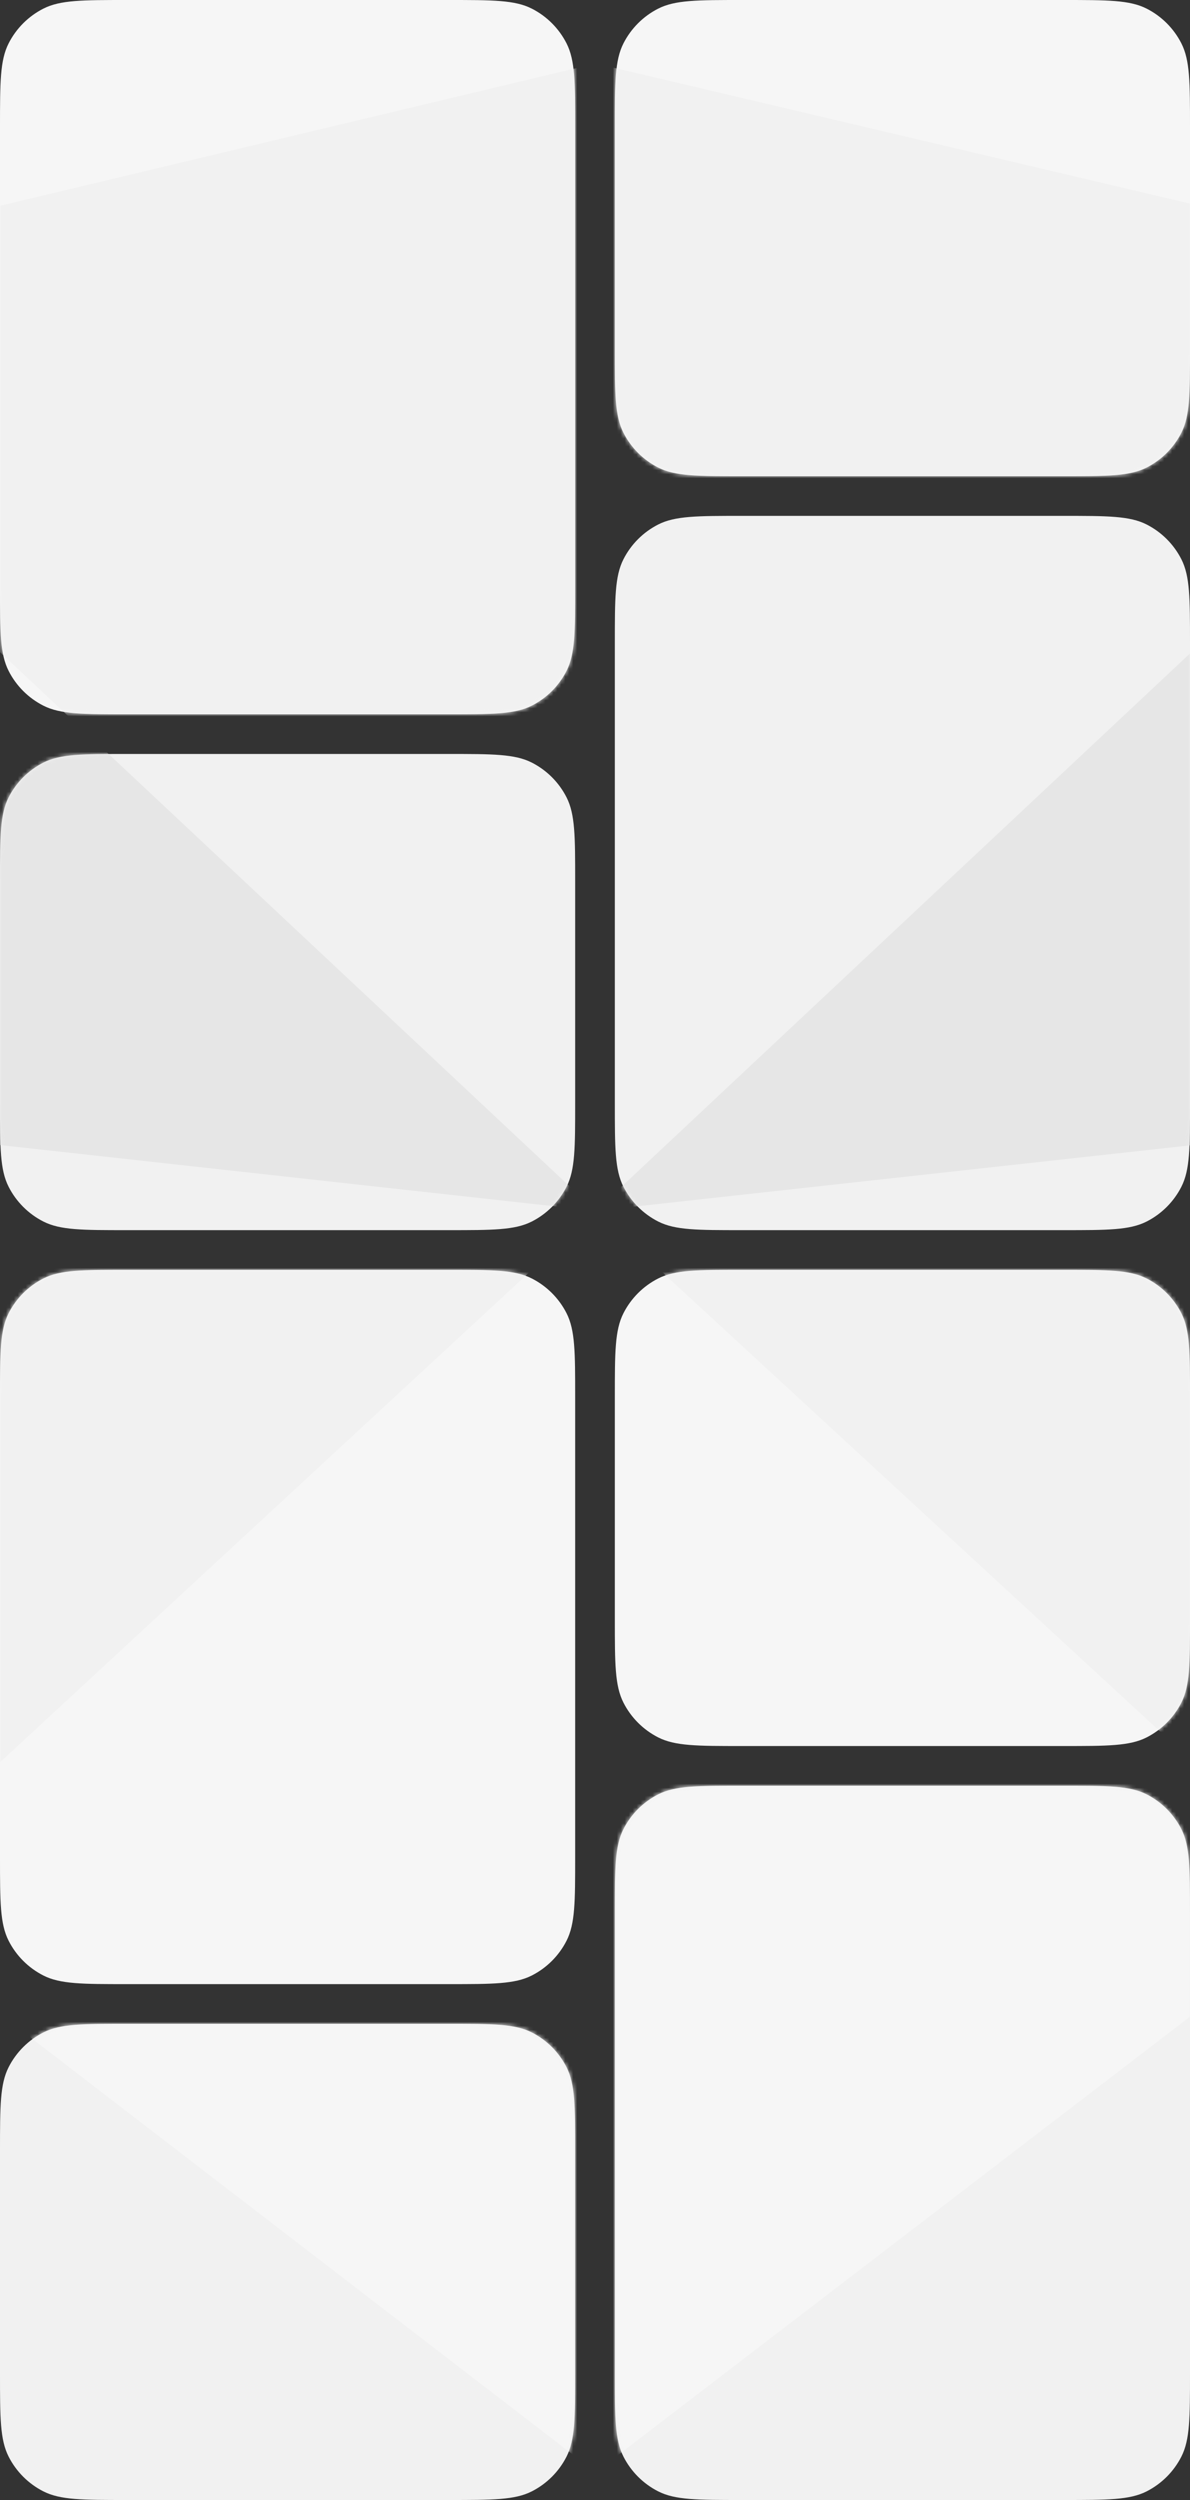
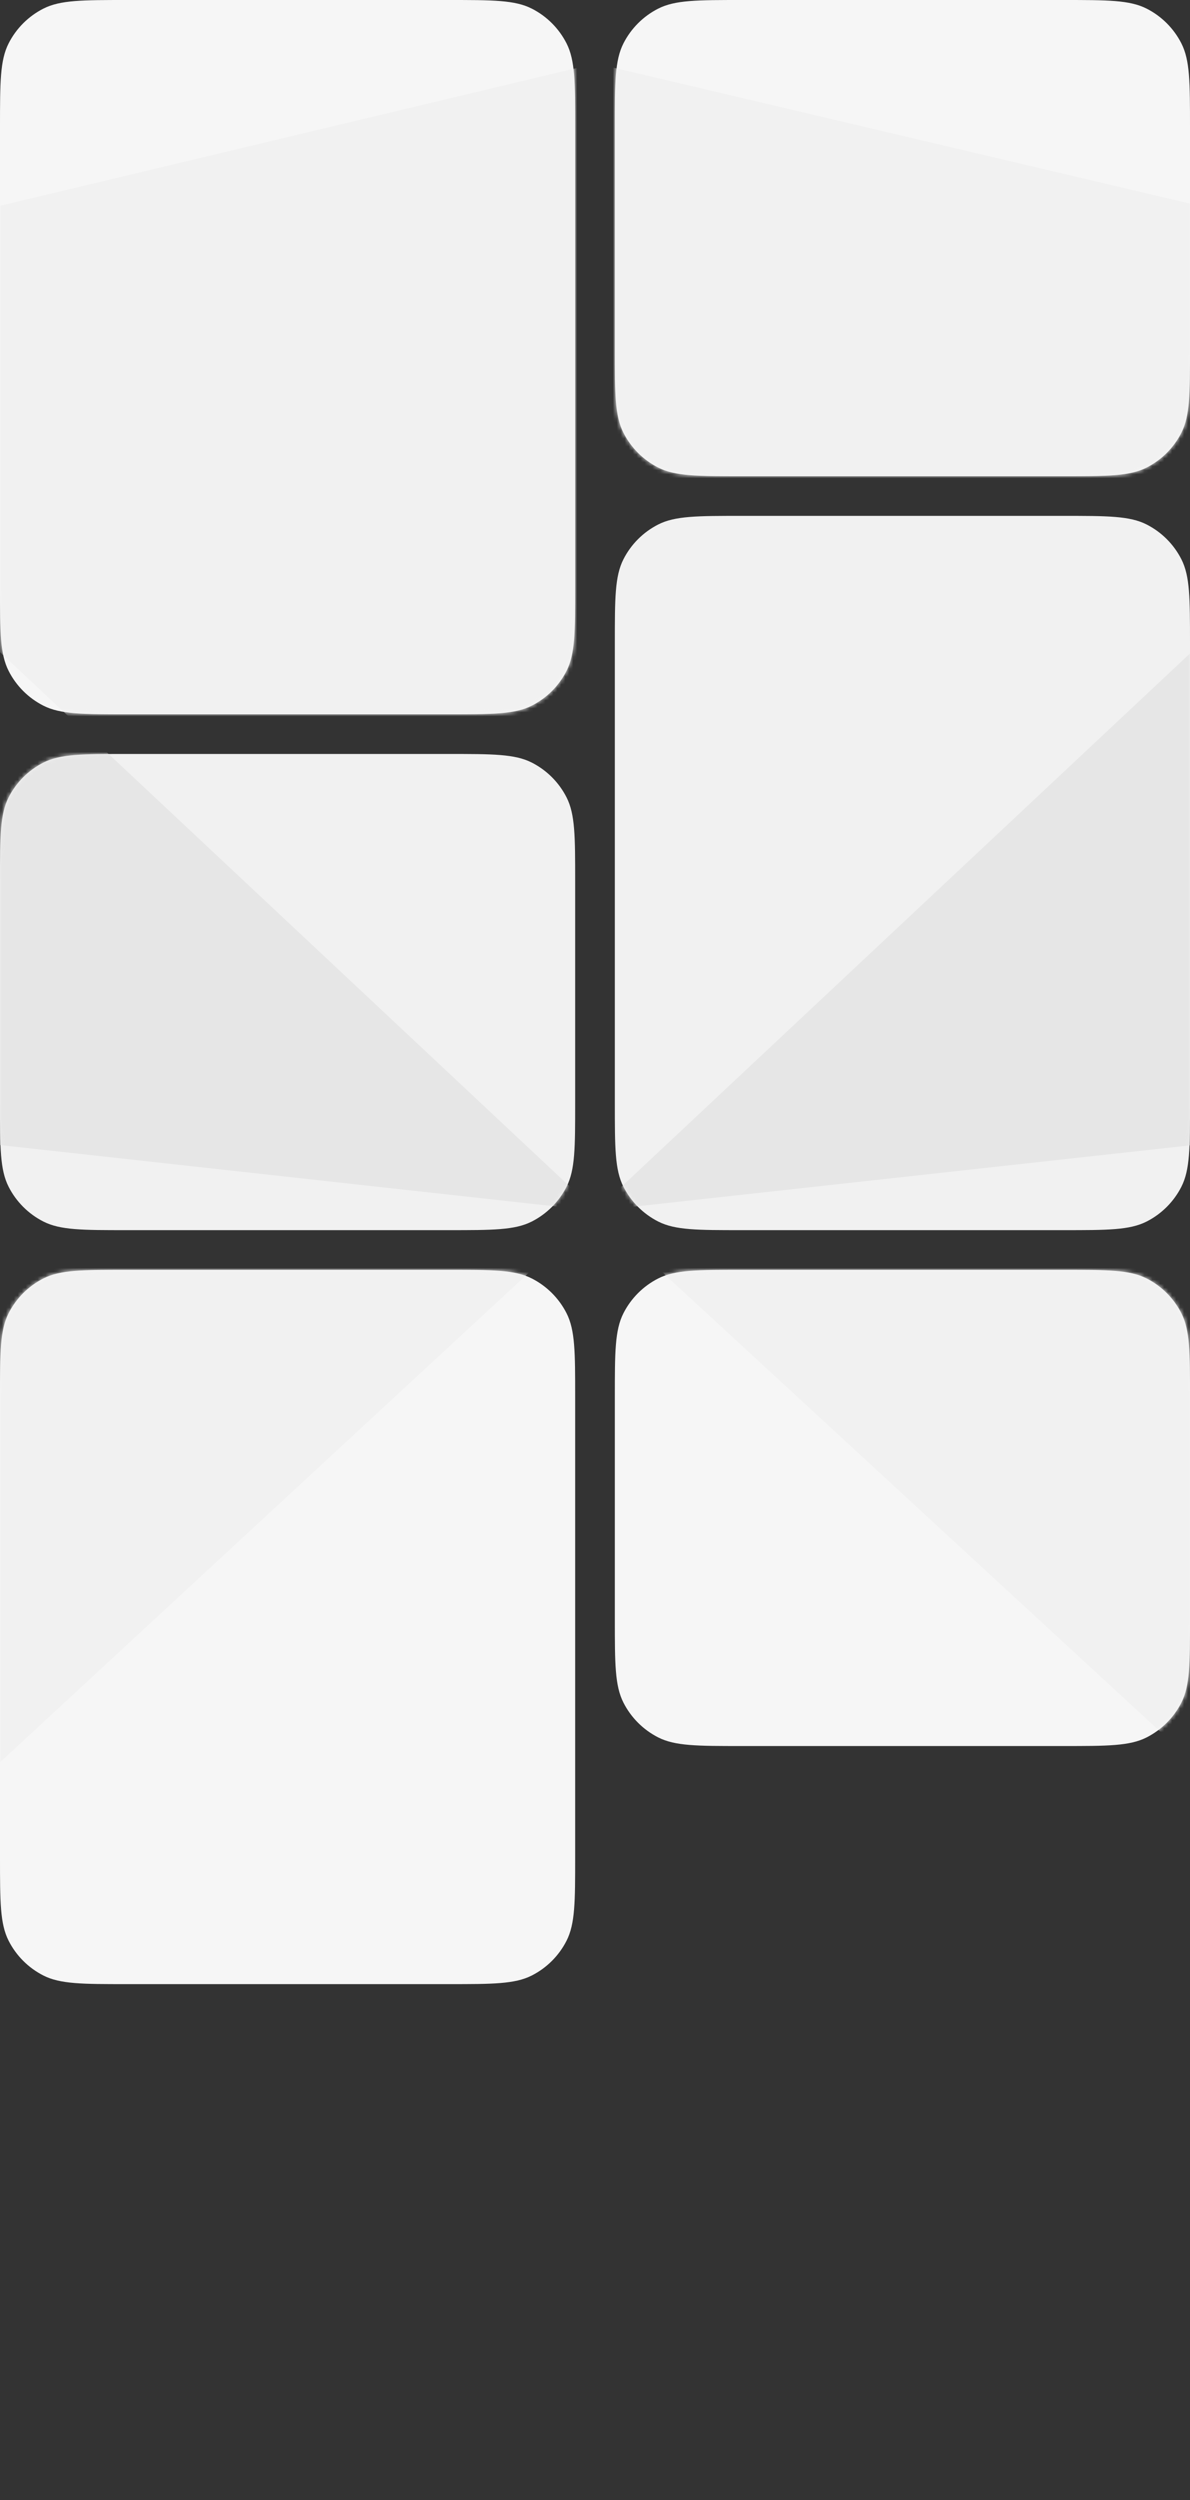
<svg xmlns="http://www.w3.org/2000/svg" width="300" height="630" viewBox="0 0 300 630" fill="none">
  <rect x="0" y="0" width="300" height="630" fill="#333333" stroke="none" />
  <path fill-rule="evenodd" clip-rule="evenodd" d="M2.18 10.92C0 15.198 0 20.799 0 32V148C0 159.201 0 164.802 2.18 169.08C4.097 172.843 7.157 175.903 10.92 177.82C15.198 180 20.799 180 32 180H113C124.201 180 129.802 180 134.08 177.82C137.843 175.903 140.903 172.843 142.82 169.08C145 164.802 145 159.201 145 148V32C145 20.799 145 15.198 142.82 10.92C140.903 7.157 137.843 4.097 134.08 2.18C129.802 0 124.201 0 113 0H32C20.799 0 15.198 0 10.92 2.18C7.157 4.097 4.097 7.157 2.18 10.92ZM157.18 10.92C155 15.198 155 20.799 155 32V88C155 99.201 155 104.802 157.18 109.08C159.097 112.843 162.157 115.903 165.92 117.82C170.198 120 175.799 120 187 120H268C279.201 120 284.802 120 289.08 117.82C292.843 115.903 295.903 112.843 297.82 109.08C300 104.802 300 99.201 300 88V32C300 20.799 300 15.198 297.82 10.92C295.903 7.157 292.843 4.097 289.08 2.18C284.802 0 279.201 0 268 0H187C175.799 0 170.198 0 165.92 2.18C162.157 4.097 159.097 7.157 157.18 10.92Z" fill="#F6F6F6" />
  <path fill-rule="evenodd" clip-rule="evenodd" d="M2.18 330.92C0 335.198 0 340.799 0 352V468C0 479.201 0 484.802 2.18 489.08C4.097 492.843 7.157 495.903 10.92 497.82C15.198 500 20.799 500 32 500H113C124.201 500 129.802 500 134.08 497.82C137.843 495.903 140.903 492.843 142.82 489.08C145 484.802 145 479.201 145 468V352C145 340.799 145 335.198 142.82 330.92C140.903 327.157 137.843 324.097 134.08 322.18C129.802 320 124.201 320 113 320H32C20.799 320 15.198 320 10.92 322.18C7.157 324.097 4.097 327.157 2.18 330.92ZM157.18 330.92C155 335.198 155 340.799 155 352V408C155 419.201 155 424.802 157.18 429.08C159.097 432.843 162.157 435.903 165.92 437.82C170.198 440 175.799 440 187 440H268C279.201 440 284.802 440 289.08 437.82C292.843 435.903 295.903 432.843 297.82 429.08C300 424.802 300 419.201 300 408V352C300 340.799 300 335.198 297.82 330.92C295.903 327.157 292.843 324.097 289.08 322.18C284.802 320 279.201 320 268 320H187C175.799 320 170.198 320 165.92 322.18C162.157 324.097 159.097 327.157 157.18 330.92Z" fill="#F6F6F6" />
  <path fill-rule="evenodd" clip-rule="evenodd" d="M157.18 140.92C155 145.198 155 150.799 155 162V278C155 289.201 155 294.802 157.18 299.08C159.097 302.843 162.157 305.903 165.92 307.82C170.198 310 175.799 310 187 310H268C279.201 310 284.802 310 289.08 307.82C292.843 305.903 295.903 302.843 297.82 299.08C300 294.802 300 289.201 300 278V162C300 150.799 300 145.198 297.82 140.92C295.903 137.157 292.843 134.097 289.08 132.18C284.802 130 279.201 130 268 130H187C175.799 130 170.198 130 165.92 132.18C162.157 134.097 159.097 137.157 157.18 140.92ZM2.18 200.92C0 205.198 0 210.799 0 222V278C0 289.201 0 294.802 2.18 299.08C4.097 302.843 7.157 305.903 10.92 307.82C15.198 310 20.799 310 32 310H113C124.201 310 129.802 310 134.08 307.82C137.843 305.903 140.903 302.843 142.82 299.08C145 294.802 145 289.201 145 278V222C145 210.799 145 205.198 142.82 200.92C140.903 197.157 137.843 194.097 134.08 192.18C129.802 190 124.201 190 113 190H32C20.799 190 15.198 190 10.92 192.18C7.157 194.097 4.097 197.157 2.18 200.92Z" fill="#F1F1F1" />
-   <path fill-rule="evenodd" clip-rule="evenodd" d="M157.18 460.92C155 465.198 155 470.799 155 482V598C155 609.201 155 614.802 157.18 619.08C159.097 622.843 162.157 625.903 165.92 627.82C170.198 630 175.799 630 187 630H268C279.201 630 284.802 630 289.08 627.82C292.843 625.903 295.903 622.843 297.82 619.08C300 614.802 300 609.201 300 598V482C300 470.799 300 465.198 297.82 460.92C295.903 457.157 292.843 454.097 289.08 452.18C284.802 450 279.201 450 268 450H187C175.799 450 170.198 450 165.92 452.18C162.157 454.097 159.097 457.157 157.18 460.92ZM2.18 520.92C0 525.198 0 530.799 0 542V598C0 609.201 0 614.802 2.18 619.08C4.097 622.843 7.157 625.903 10.92 627.82C15.198 630 20.799 630 32 630H113C124.201 630 129.802 630 134.08 627.82C137.843 625.903 140.903 622.843 142.82 619.08C145 614.802 145 609.201 145 598V542C145 530.799 145 525.198 142.82 520.92C140.903 517.157 137.843 514.097 134.08 512.18C129.802 510 124.201 510 113 510H32C20.799 510 15.198 510 10.92 512.18C7.157 514.097 4.097 517.157 2.18 520.92Z" fill="#F1F1F1" />
  <mask id="mask0_314_1310" style="mask-type:alpha" maskUnits="userSpaceOnUse" x="0" y="130" width="300" height="180">
    <path fill-rule="evenodd" clip-rule="evenodd" d="M157.18 140.92C155 145.198 155 150.799 155 162V278C155 289.201 155 294.802 157.18 299.08C159.097 302.843 162.157 305.903 165.92 307.82C170.198 310 175.799 310 187 310H268C279.201 310 284.802 310 289.08 307.82C292.843 305.903 295.903 302.843 297.82 299.08C300 294.802 300 289.201 300 278V162C300 150.799 300 145.198 297.82 140.92C295.903 137.157 292.843 134.097 289.08 132.18C284.802 130 279.201 130 268 130H187C175.799 130 170.198 130 165.92 132.18C162.157 134.097 159.097 137.157 157.18 140.92ZM2.18 200.92C0 205.198 0 210.799 0 222V278C0 289.201 0 294.802 2.18 299.08C4.097 302.843 7.157 305.903 10.92 307.82C15.198 310 20.799 310 32 310H113C124.201 310 129.802 310 134.08 307.82C137.843 305.903 140.903 302.843 142.82 299.08C145 294.802 145 289.201 145 278V222C145 210.799 145 205.198 142.82 200.92C140.903 197.157 137.843 194.097 134.08 192.18C129.802 190 124.201 190 113 190H32C20.799 190 15.198 190 10.92 192.18C7.157 194.097 4.097 197.157 2.18 200.92Z" fill="#DFDFDF" />
  </mask>
  <g mask="url(#mask0_314_1310)">
    <path d="M411 276.41L396.615 74.077L150.187 305.137L411 276.41Z" fill="#E6E6E6" />
    <path d="M-95.615 74.702L-110 276.41L150.187 305.137L-95.615 74.702Z" fill="#E6E6E6" />
  </g>
  <mask id="mask1_314_1310" style="mask-type:alpha" maskUnits="userSpaceOnUse" x="0" y="320" width="300" height="180">
    <path fill-rule="evenodd" clip-rule="evenodd" d="M2.18 330.92C0 335.198 0 340.799 0 352V468C0 479.201 0 484.802 2.18 489.08C4.097 492.843 7.157 495.903 10.92 497.82C15.198 500 20.799 500 32 500H113C124.201 500 129.802 500 134.08 497.82C137.843 495.903 140.903 492.843 142.82 489.08C145 484.802 145 479.201 145 468V352C145 340.799 145 335.198 142.82 330.92C140.903 327.157 137.843 324.097 134.08 322.18C129.802 320 124.201 320 113 320H32C20.799 320 15.198 320 10.92 322.18C7.157 324.097 4.097 327.157 2.18 330.92ZM157.18 330.92C155 335.198 155 340.799 155 352V408C155 419.201 155 424.802 157.18 429.08C159.097 432.843 162.157 435.903 165.92 437.82C170.198 440 175.799 440 187 440H268C279.201 440 284.802 440 289.08 437.82C292.843 435.903 295.903 432.843 297.82 429.08C300 424.802 300 419.201 300 408V352C300 340.799 300 335.198 297.82 330.92C295.903 327.157 292.843 324.097 289.08 322.18C284.802 320 279.201 320 268 320H187C175.799 320 170.198 320 165.92 322.18C162.157 324.097 159.097 327.157 157.18 330.92Z" fill="#DFDFDF" />
  </mask>
  <g mask="url(#mask1_314_1310)">
    <path d="M-110 276.41L-37.448 478.744L150.187 305.137L-110 276.41Z" fill="#F1F1F1" />
    <path d="M338.448 478.744L411 276.41L150.187 305.137L338.448 478.744Z" fill="#F1F1F1" />
  </g>
  <mask id="mask2_314_1310" style="mask-type:alpha" maskUnits="userSpaceOnUse" x="0" y="450" width="300" height="180">
-     <path fill-rule="evenodd" clip-rule="evenodd" d="M157.18 460.92C155 465.198 155 470.799 155 482V598C155 609.201 155 614.802 157.18 619.08C159.097 622.843 162.157 625.903 165.92 627.82C170.198 630 175.799 630 187 630H268C279.201 630 284.802 630 289.08 627.82C292.843 625.903 295.903 622.843 297.82 619.08C300 614.802 300 609.201 300 598V482C300 470.799 300 465.198 297.82 460.92C295.903 457.157 292.843 454.097 289.08 452.18C284.802 450 279.201 450 268 450H187C175.799 450 170.198 450 165.92 452.18C162.157 454.097 159.097 457.157 157.18 460.92ZM2.18 520.92C0 525.198 0 530.799 0 542V598C0 609.201 0 614.802 2.18 619.08C4.097 622.843 7.157 625.903 10.92 627.82C15.198 630 20.799 630 32 630H113C124.201 630 129.802 630 134.08 627.82C137.843 625.903 140.903 622.843 142.82 619.08C145 614.802 145 609.201 145 598V542C145 530.799 145 525.198 142.82 520.92C140.903 517.157 137.843 514.097 134.08 512.18C129.802 510 124.201 510 113 510H32C20.799 510 15.198 510 10.92 512.18C7.157 514.097 4.097 517.157 2.18 520.92Z" fill="#F0F0F0" />
-   </mask>
+     </mask>
  <g mask="url(#mask2_314_1310)">
    <path d="M150.188 623L338.448 478.744L150.188 305.137V623Z" fill="#F6F6F6" />
    <path d="M-37.447 478.744L150.188 623V305.137L-37.447 478.744Z" fill="#F6F6F6" />
  </g>
  <mask id="mask3_314_1310" style="mask-type:alpha" maskUnits="userSpaceOnUse" x="0" y="0" width="300" height="180">
    <path fill-rule="evenodd" clip-rule="evenodd" d="M2.18 10.92C0 15.198 0 20.799 0 32V148C0 159.201 0 164.802 2.18 169.08C4.097 172.843 7.157 175.903 10.92 177.82C15.198 180 20.799 180 32 180H113C124.201 180 129.802 180 134.08 177.82C137.843 175.903 140.903 172.843 142.82 169.08C145 164.802 145 159.201 145 148V32C145 20.799 145 15.198 142.82 10.92C140.903 7.157 137.843 4.097 134.08 2.18C129.802 0 124.201 0 113 0H32C20.799 0 15.198 0 10.92 2.18C7.157 4.097 4.097 7.157 2.18 10.92ZM157.18 10.92C155 15.198 155 20.799 155 32V88C155 99.201 155 104.802 157.18 109.08C159.097 112.843 162.157 115.903 165.92 117.82C170.198 120 175.799 120 187 120H268C279.201 120 284.802 120 289.08 117.82C292.843 115.903 295.903 112.843 297.82 109.08C300 104.802 300 99.201 300 88V32C300 20.799 300 15.198 297.82 10.92C295.903 7.157 292.843 4.097 289.08 2.18C284.802 0 279.201 0 268 0H187C175.799 0 170.198 0 165.92 2.18C162.157 4.097 159.097 7.157 157.18 10.92Z" fill="#F0F0F0" />
  </mask>
  <g mask="url(#mask3_314_1310)">
    <path d="M396.614 74.077L150.187 16V305.137L396.614 74.077Z" fill="#F1F1F1" />
    <path d="M150.187 16L-95.615 74.702L150.187 305.137V16Z" fill="#F1F1F1" />
  </g>
</svg>